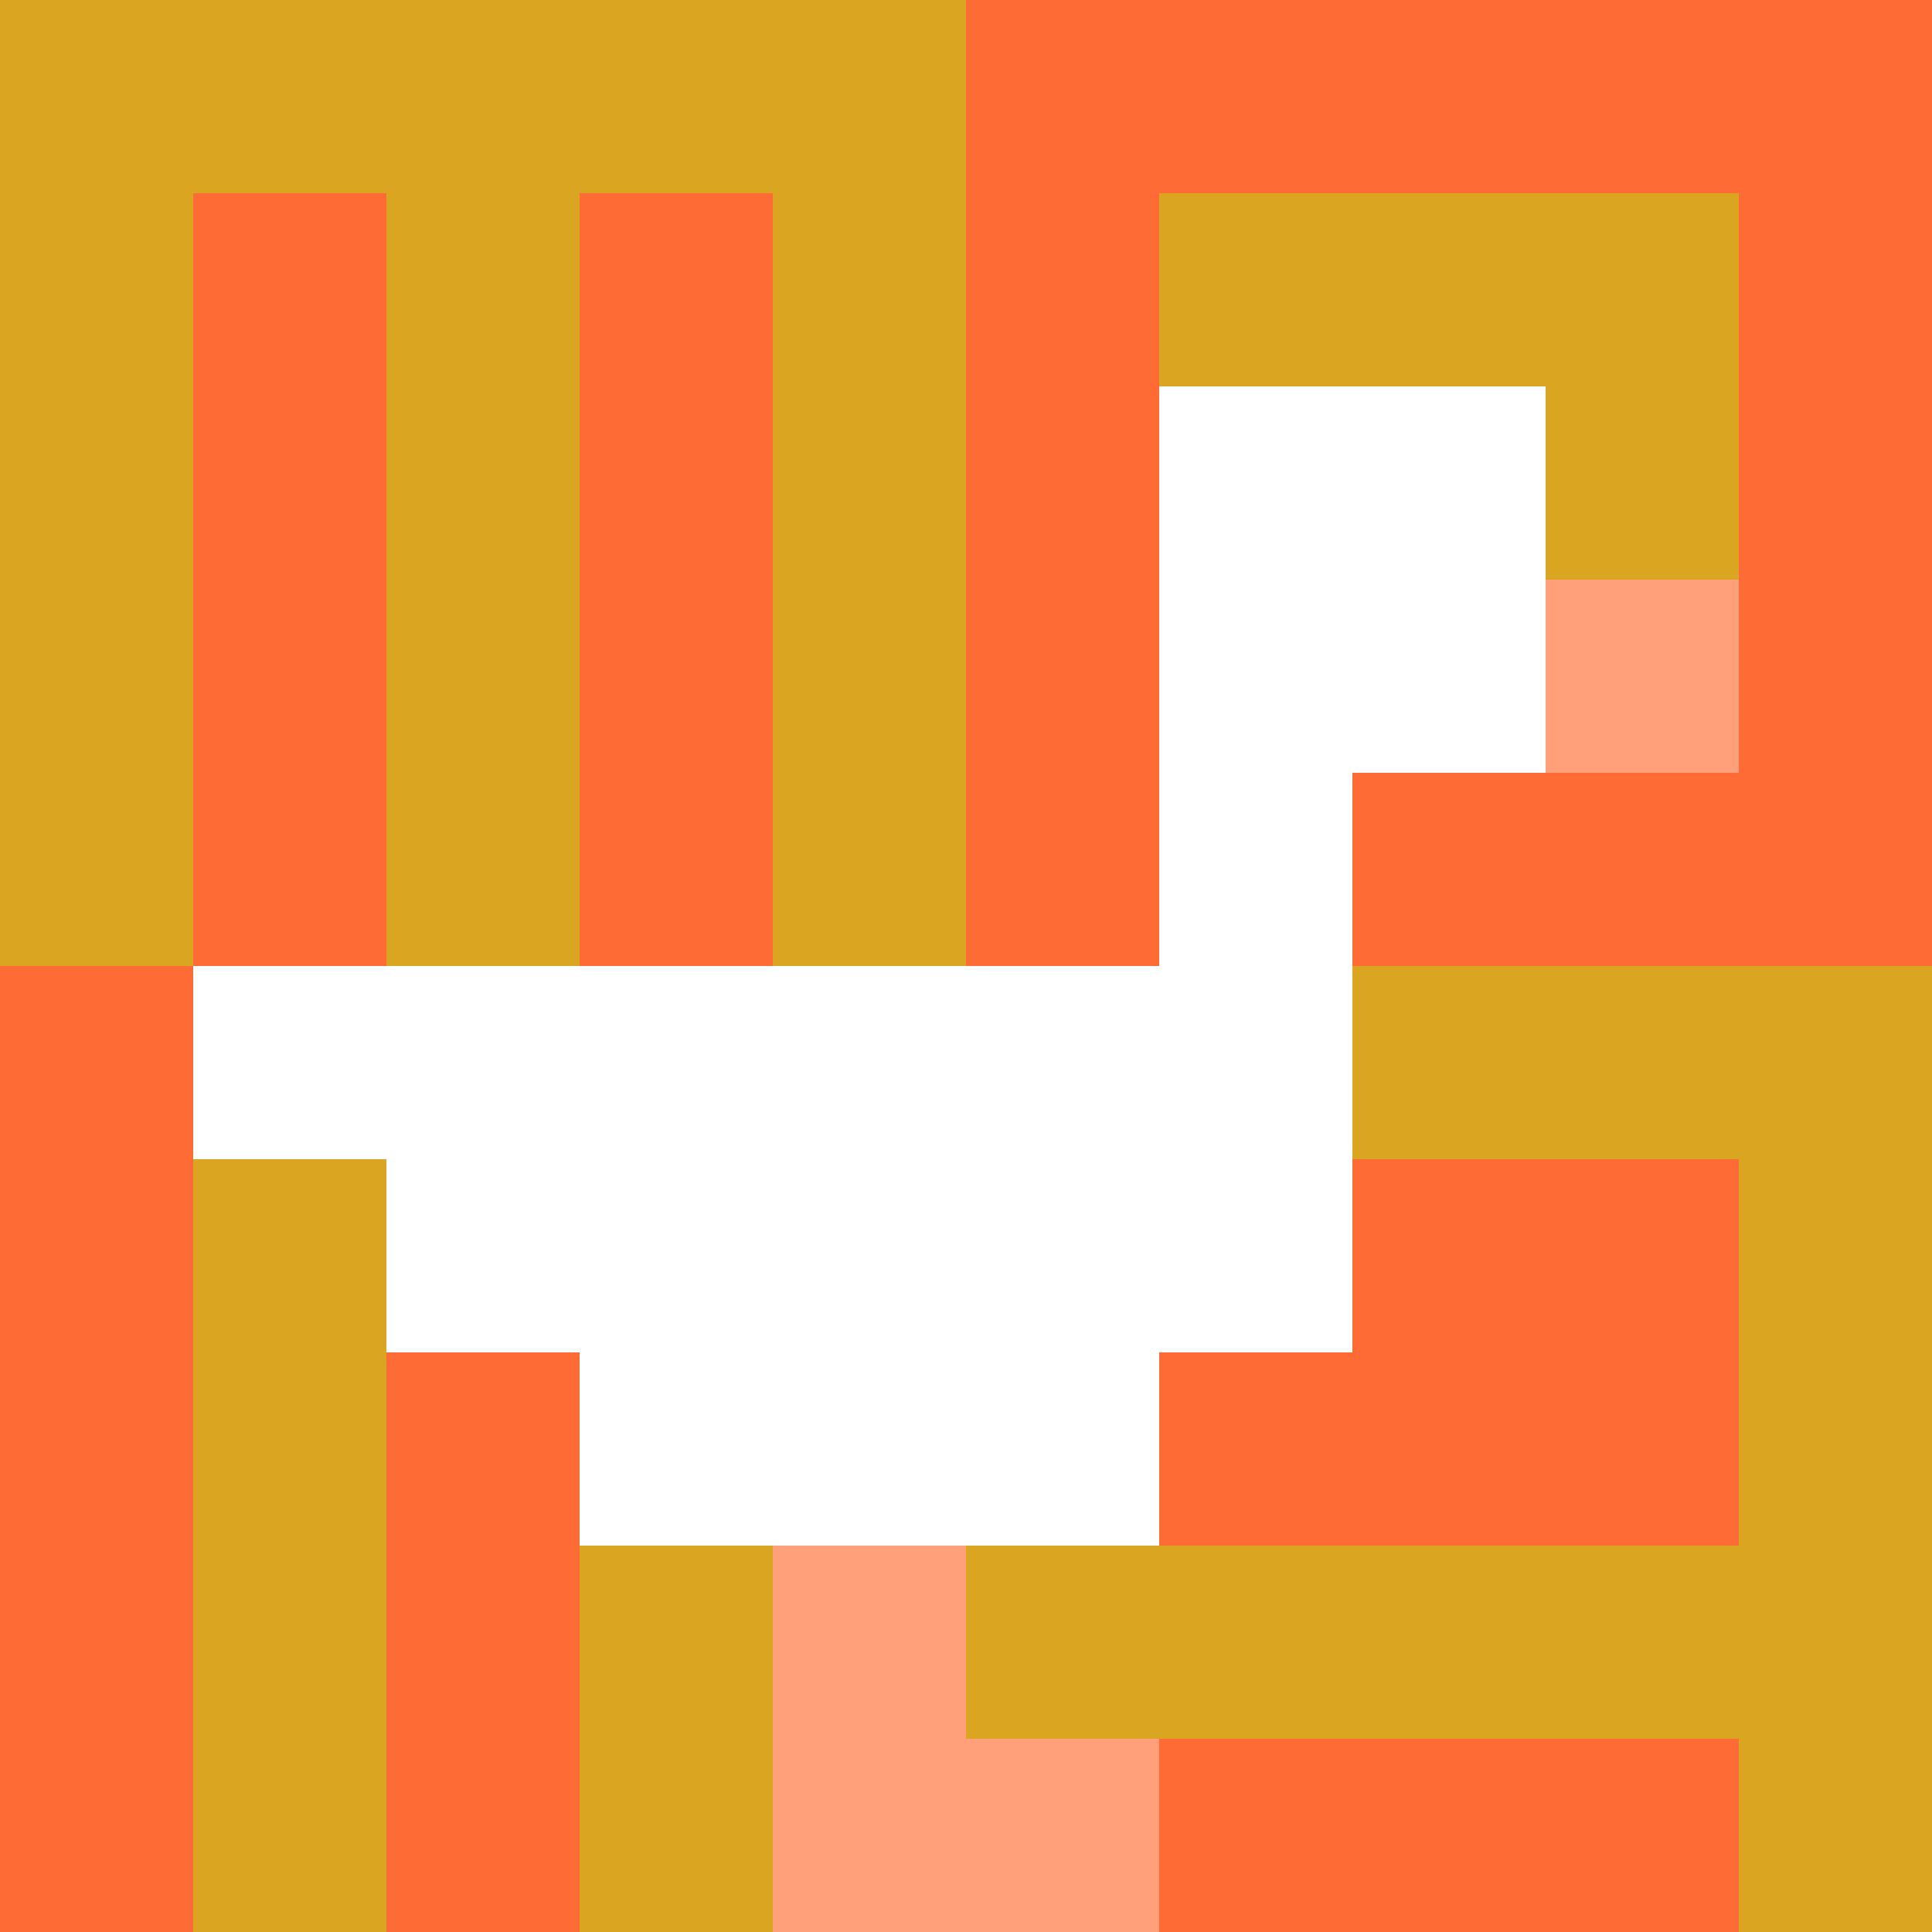
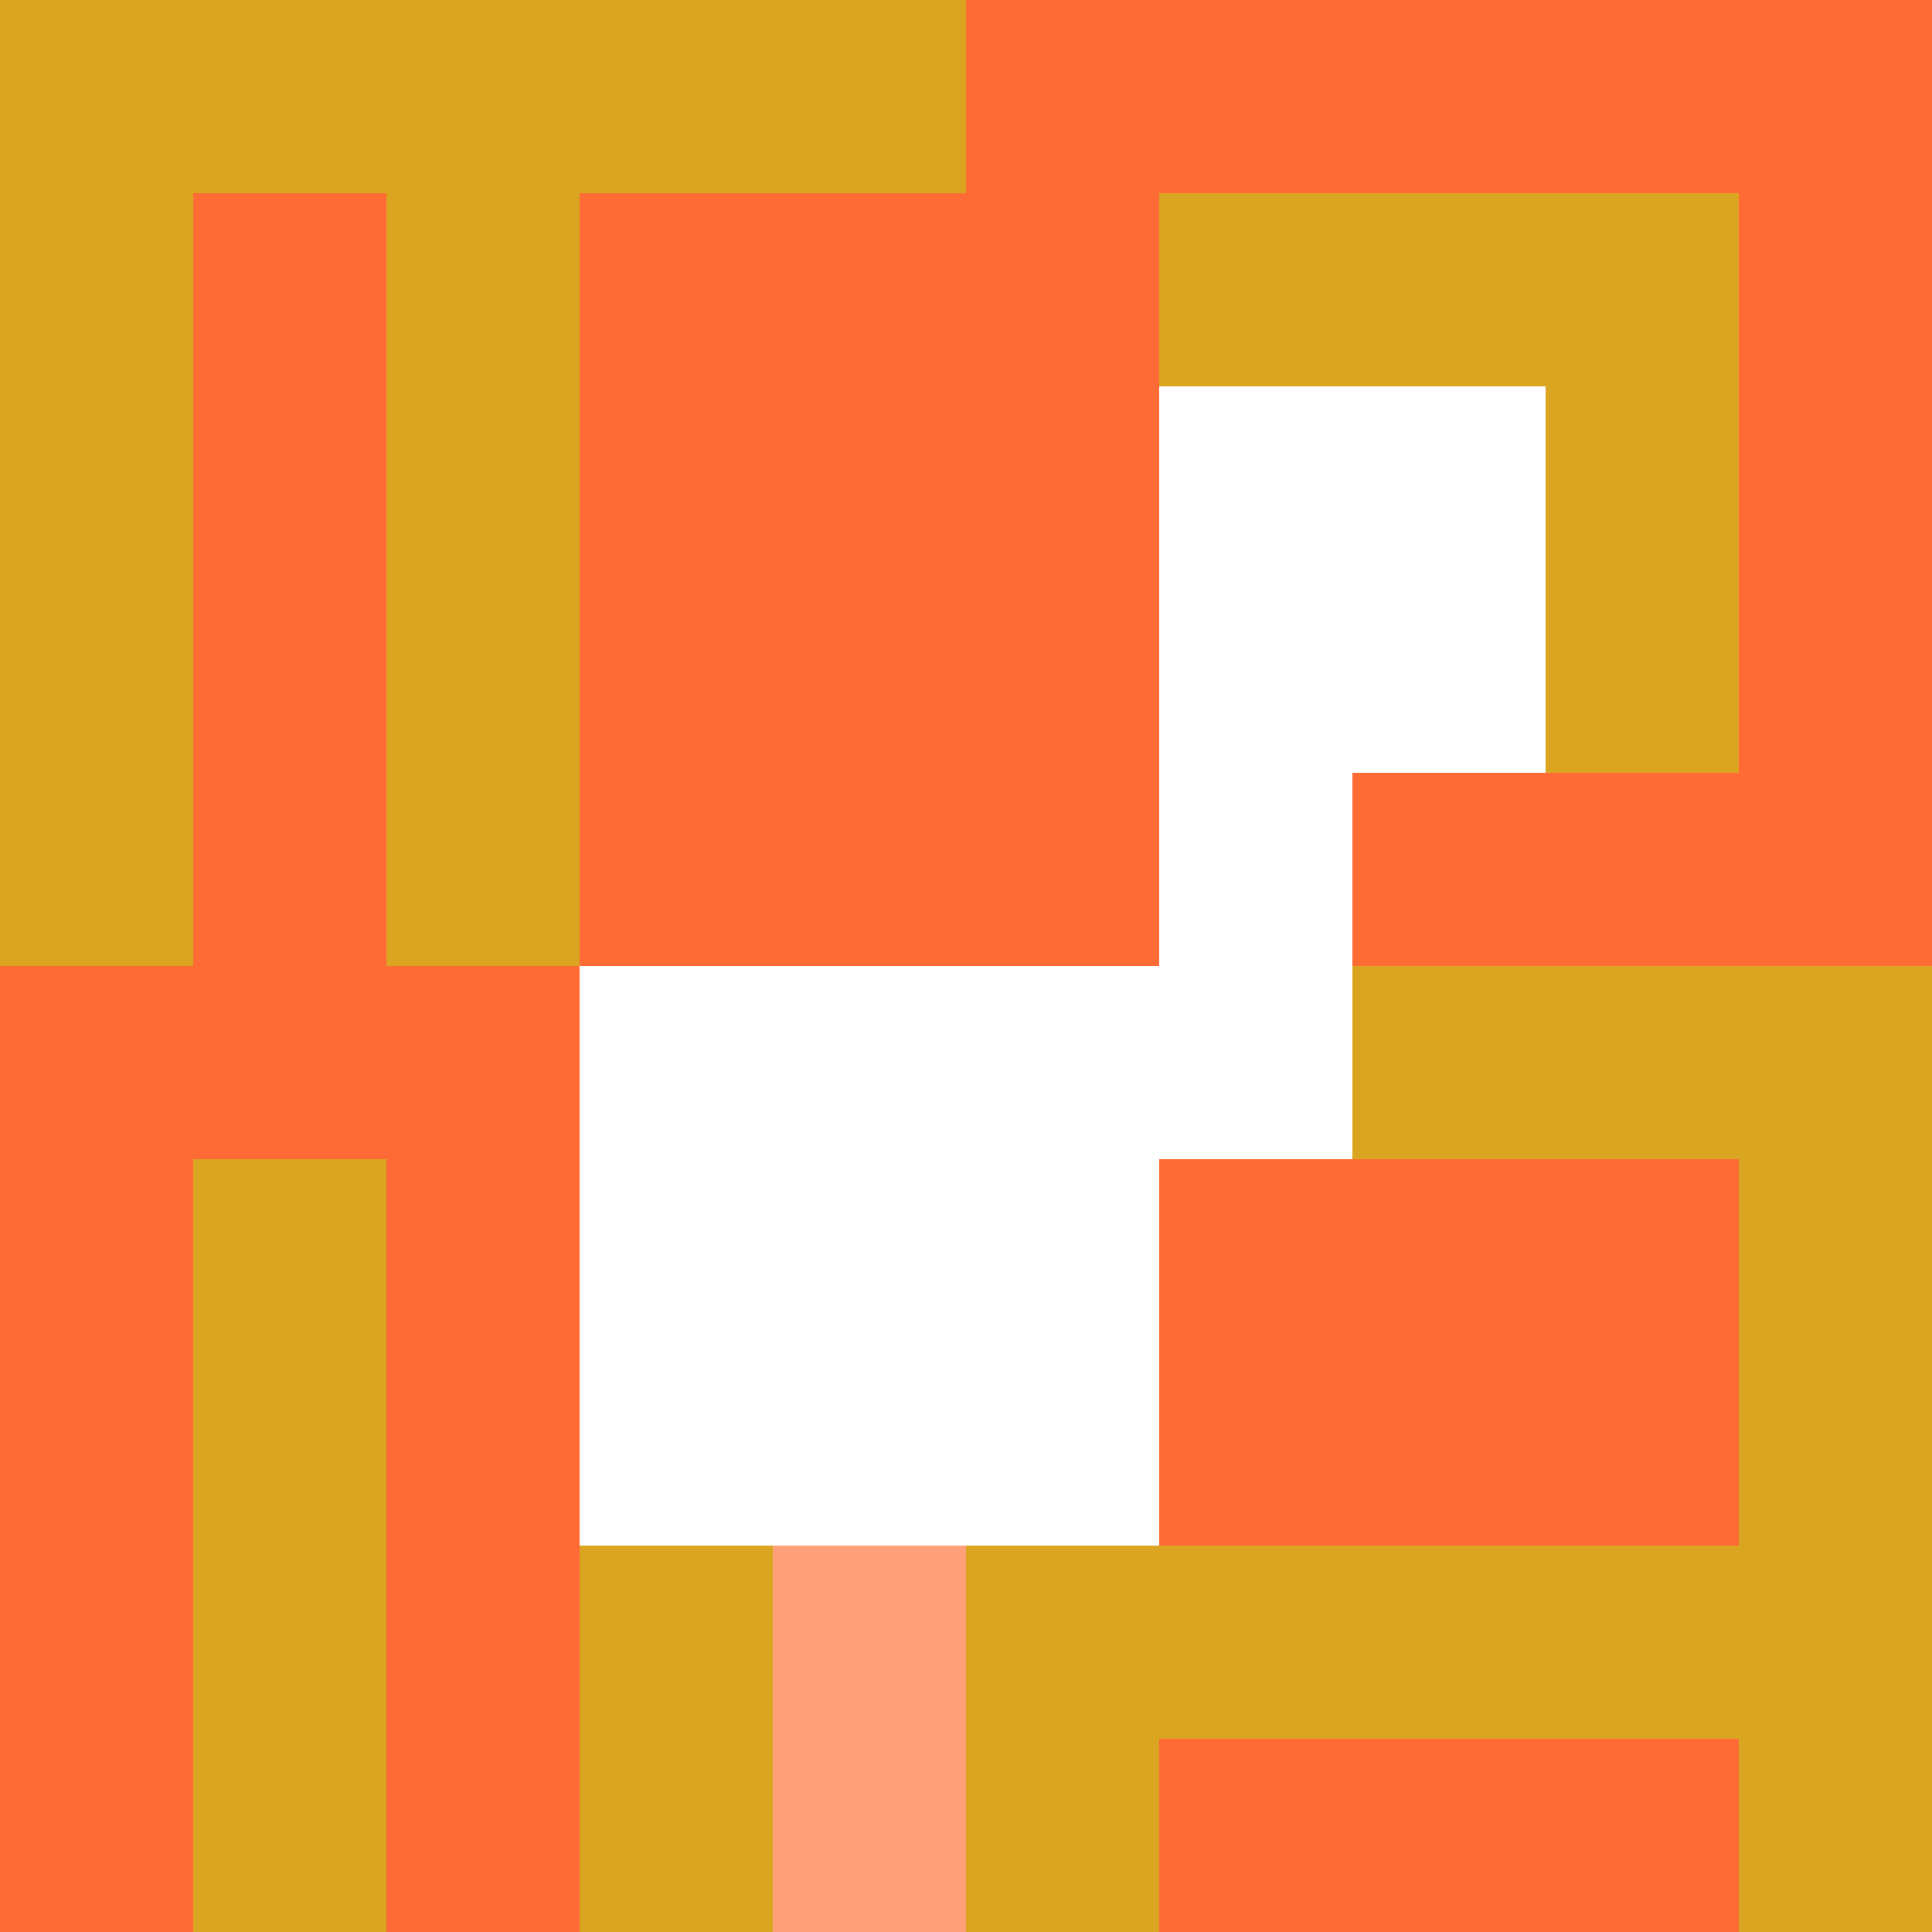
<svg xmlns="http://www.w3.org/2000/svg" version="1.1" width="100%" height="100%" viewBox="0 0 660 660" preserveAspectRatio="xMidYMid meet">
  <title>'goose-pfp-profile' by Dmitri Cherniak</title>
  <desc>The Goose Is Loose (Fall Edition)</desc>
  <rect width="100%" height="100%" fill="#FFFFFF" />
  <g>
    <g id="0-0">
      <rect x="0" y="0" height="660" width="660" fill="#FF6B35" />
      <g>
        <rect id="0-0-0-0-5-1" x="0" y="0" width="330" height="66" fill="#DAA520" />
        <rect id="0-0-0-0-1-5" x="0" y="0" width="66" height="330" fill="#DAA520" />
        <rect id="0-0-2-0-1-5" x="132" y="0" width="66" height="330" fill="#DAA520" />
-         <rect id="0-0-4-0-1-5" x="264" y="0" width="66" height="330" fill="#DAA520" />
        <rect id="0-0-6-1-3-3" x="396" y="66" width="198" height="198" fill="#DAA520" />
        <rect id="0-0-1-6-1-4" x="66" y="396" width="66" height="264" fill="#DAA520" />
        <rect id="0-0-3-6-1-4" x="198" y="396" width="66" height="264" fill="#DAA520" />
        <rect id="0-0-5-5-5-1" x="330" y="330" width="330" height="66" fill="#DAA520" />
        <rect id="0-0-5-8-5-1" x="330" y="528" width="330" height="66" fill="#DAA520" />
        <rect id="0-0-5-5-1-5" x="330" y="330" width="66" height="330" fill="#DAA520" />
        <rect id="0-0-9-5-1-5" x="594" y="330" width="66" height="330" fill="#DAA520" />
      </g>
      <g>
        <rect id="0-0-6-2-2-2" x="396" y="132" width="132" height="132" fill="#FFFFFF" />
        <rect id="0-0-6-2-1-4" x="396" y="132" width="66" height="264" fill="#FFFFFF" />
-         <rect id="0-0-1-5-5-1" x="66" y="330" width="330" height="66" fill="#FFFFFF" />
-         <rect id="0-0-2-5-5-2" x="132" y="330" width="330" height="132" fill="#FFFFFF" />
        <rect id="0-0-3-5-3-3" x="198" y="330" width="198" height="198" fill="#FFFFFF" />
-         <rect id="0-0-8-3-1-1" x="528" y="198" width="66" height="66" fill="#FFA07A" />
        <rect id="0-0-4-8-1-2" x="264" y="528" width="66" height="132" fill="#FFA07A" />
-         <rect id="0-0-4-9-2-1" x="264" y="594" width="132" height="66" fill="#FFA07A" />
      </g>
    </g>
  </g>
</svg>